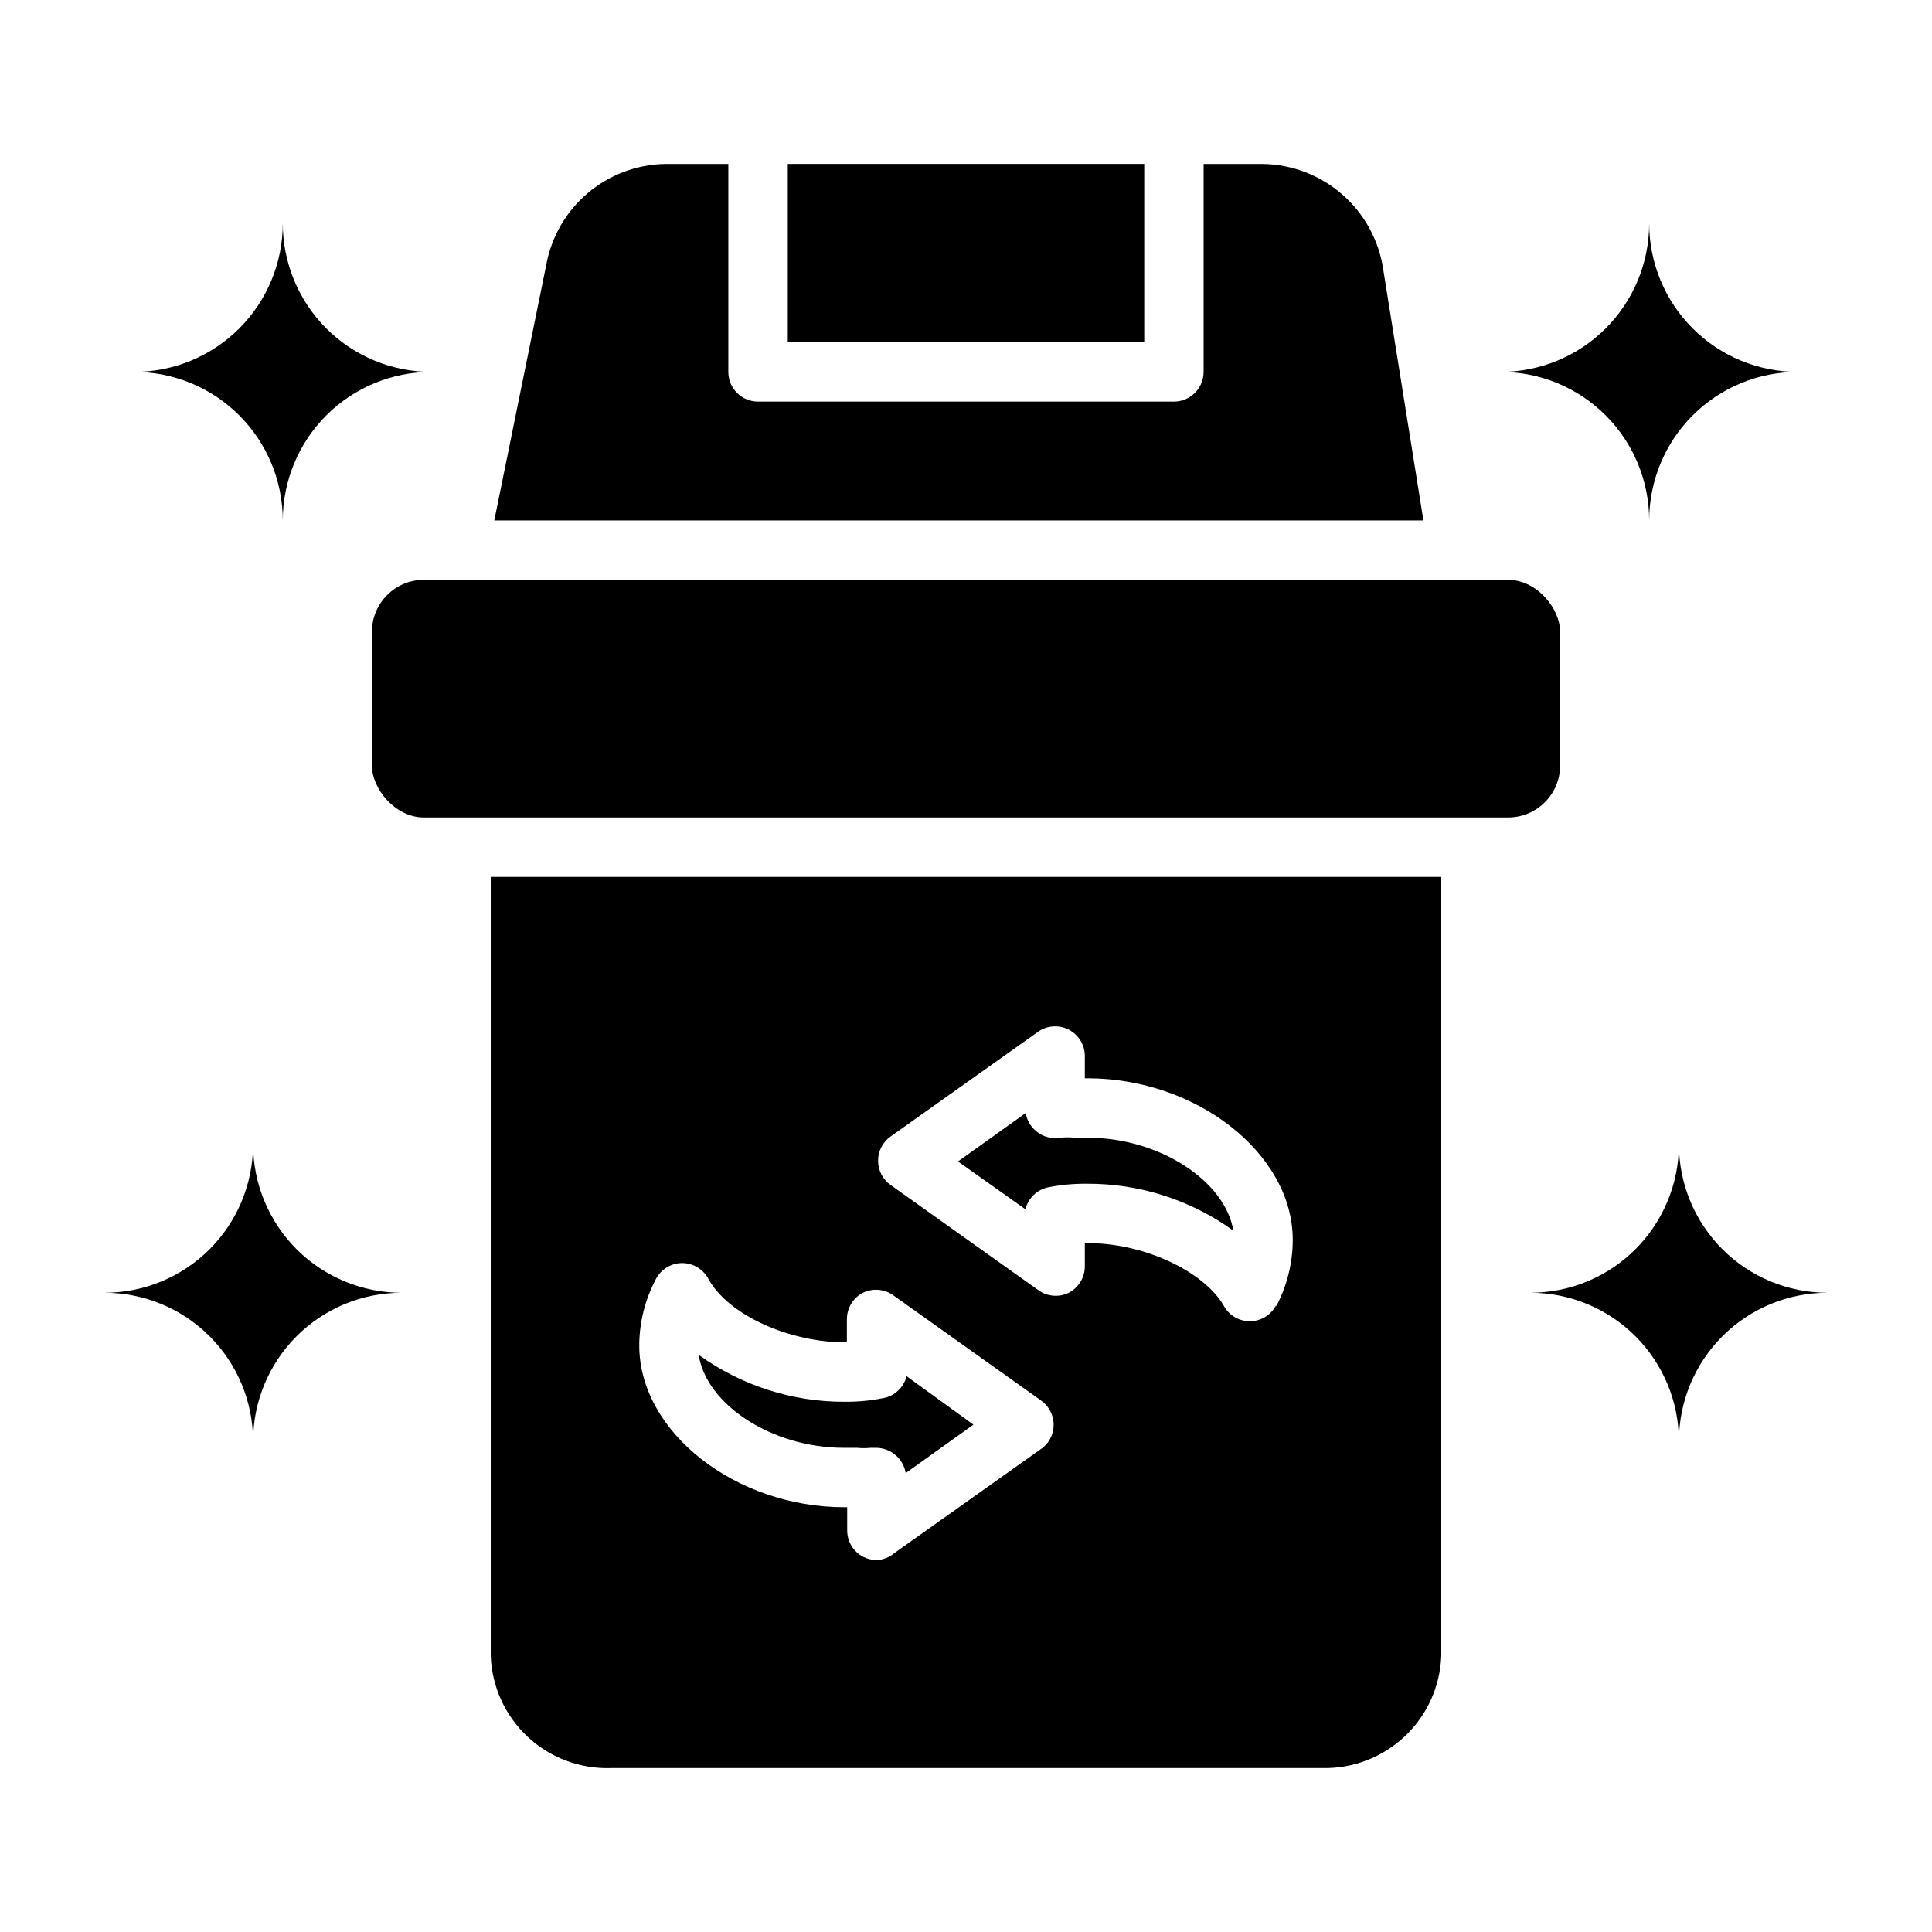
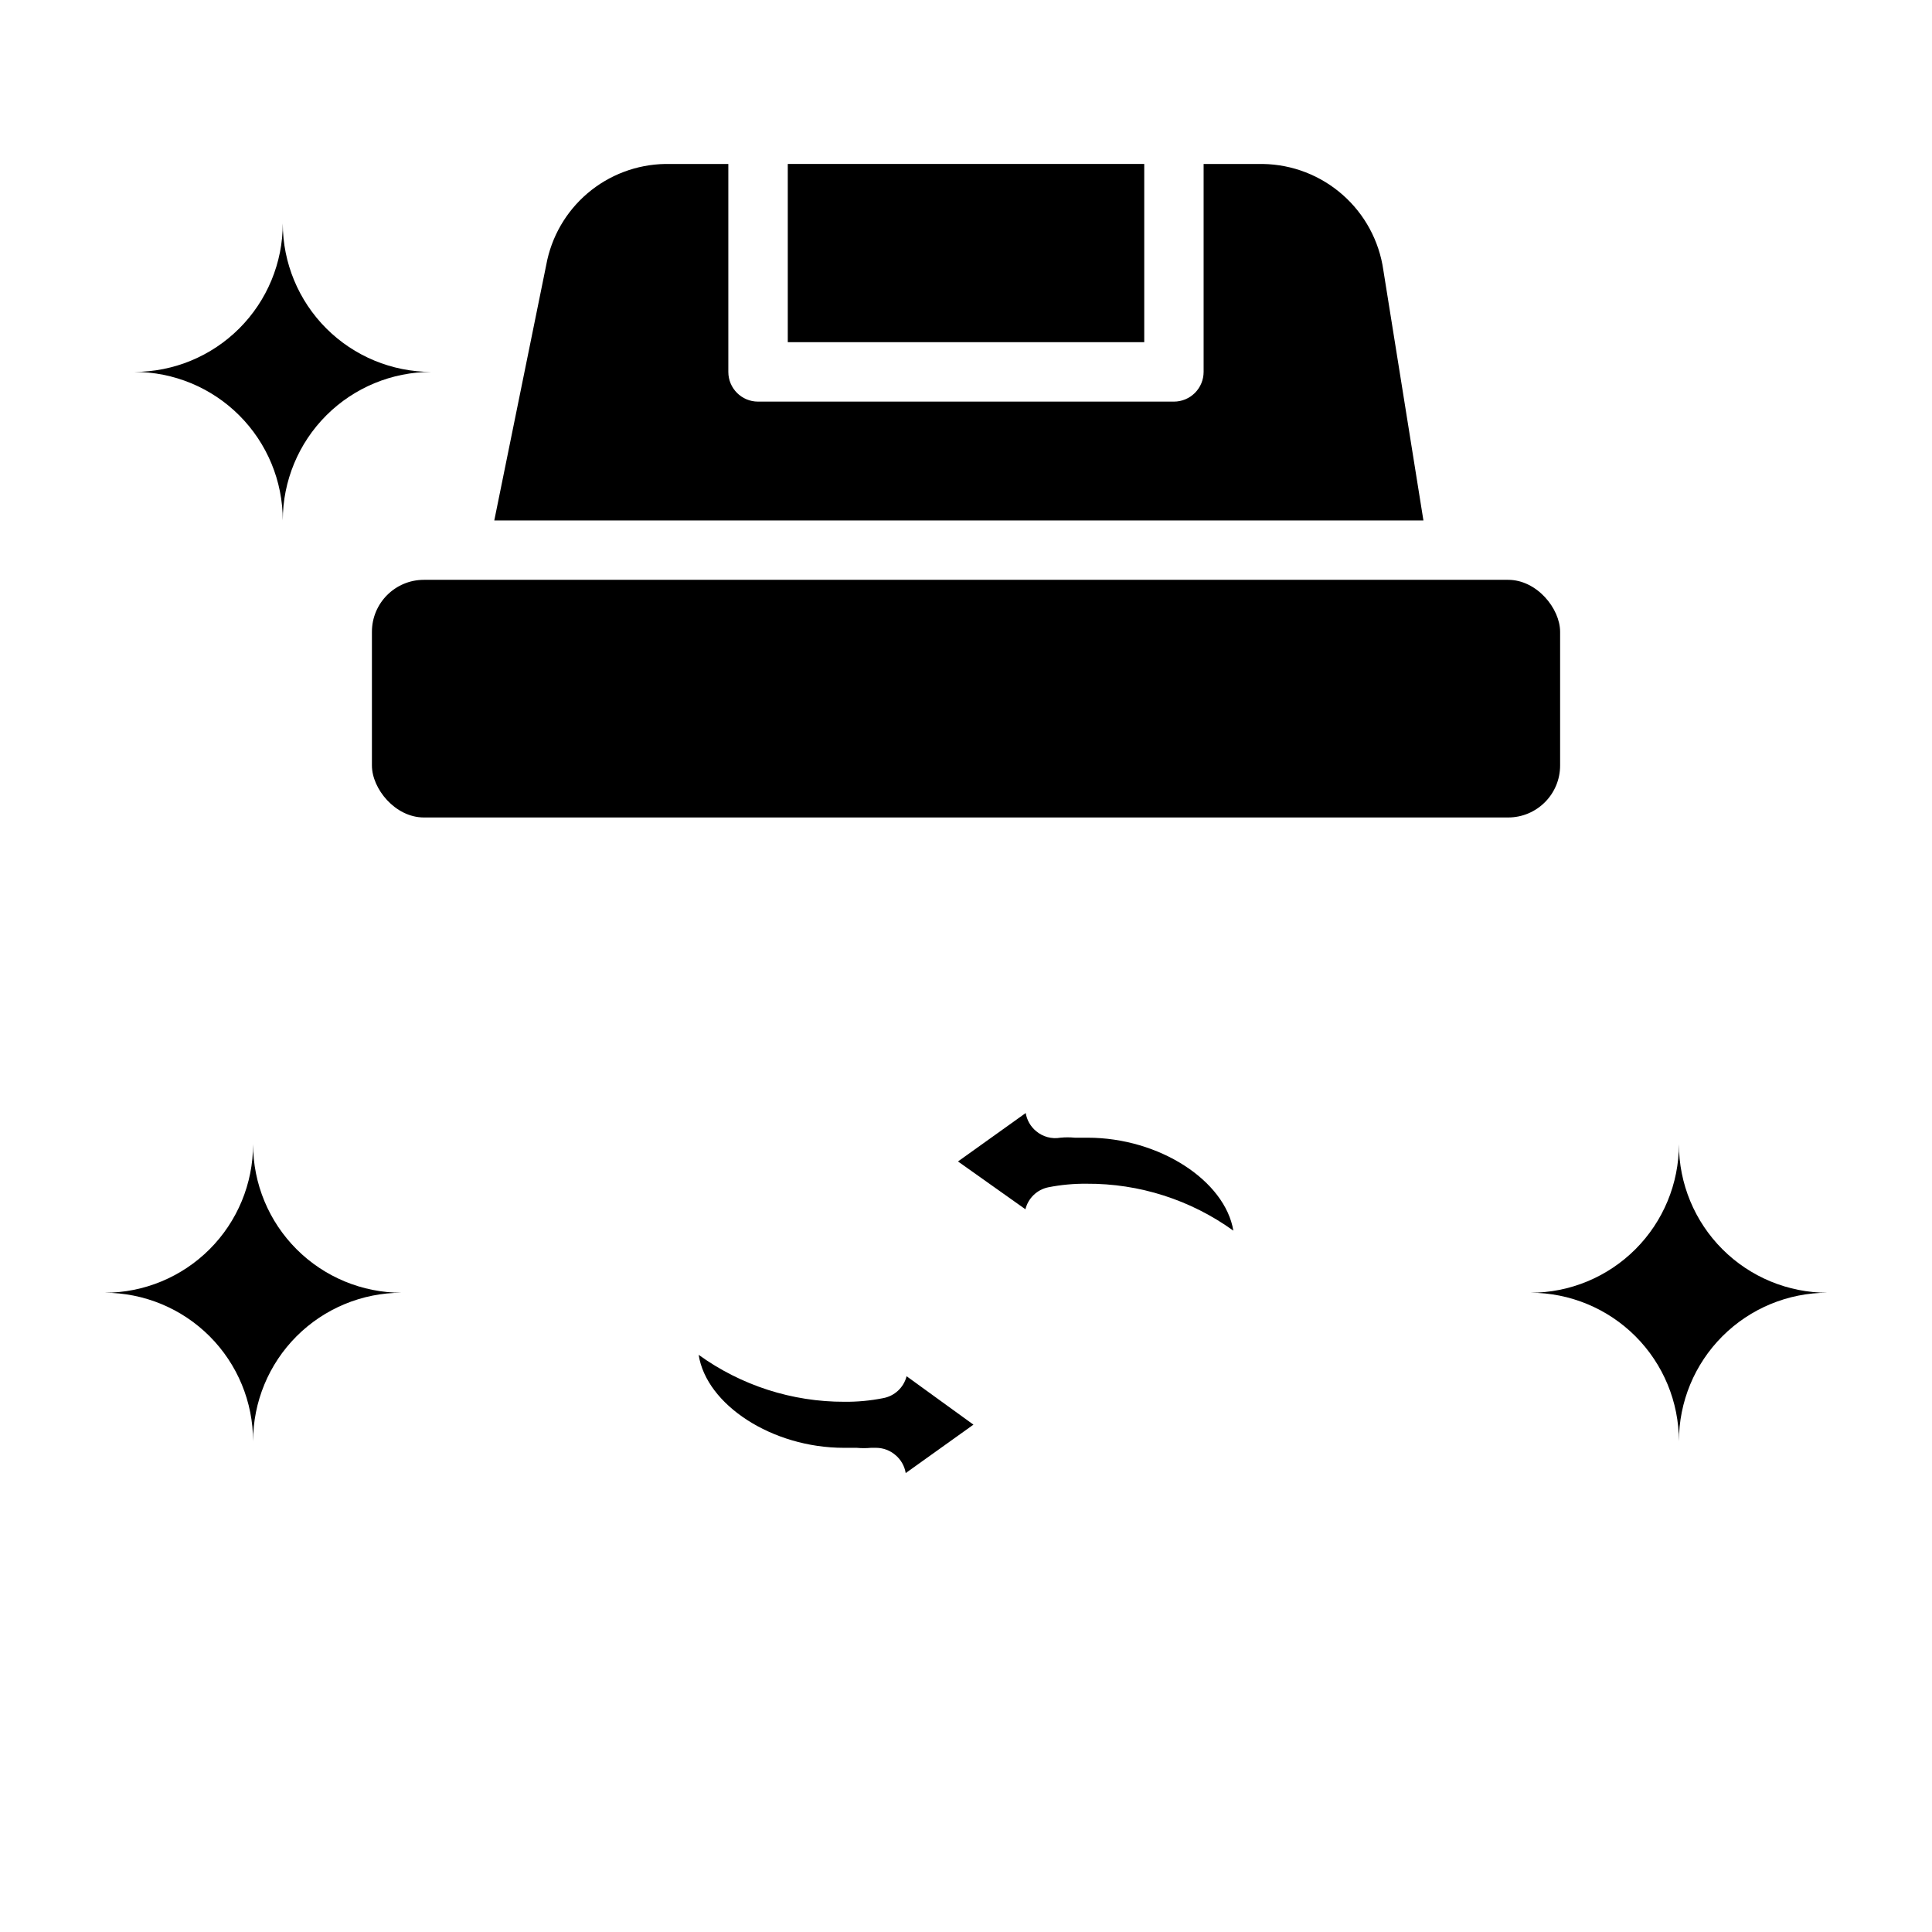
<svg xmlns="http://www.w3.org/2000/svg" fill="#000000" width="800px" height="800px" version="1.1" viewBox="144 144 512 512">
  <g>
    <path d="m352.77 187.45h94.465v47.23h-94.465z" />
    <path d="m274.99 281.92h246.23l-10.625-66.359c-1.105-7.711-4.922-14.777-10.766-19.926-5.84-5.152-13.328-8.051-21.117-8.18h-15.742v55.105c0 2.086-0.832 4.09-2.309 5.566-1.477 1.477-3.477 2.305-5.566 2.305h-110.21c-4.348 0-7.871-3.523-7.871-7.871v-55.105h-16.77c-7.531 0.133-14.785 2.875-20.527 7.754-5.742 4.879-9.613 11.598-10.961 19.012z" />
    <path d="m377.96 514.54c-3.344 0.66-6.746 0.977-10.156 0.945-13.871 0.039-27.402-4.316-38.652-12.438 2.047 13.227 19.445 24.641 38.496 24.641h3.387c1.254 0.117 2.519 0.117 3.777 0h1.418c1.848 0.02 3.633 0.688 5.035 1.887 1.473 1.215 2.449 2.922 2.758 4.805l17.949-12.832-17.715-12.832c-0.762 3.016-3.231 5.297-6.297 5.824z" />
    <path d="m432.2 445.5h-3.387c-1.254-0.121-2.519-0.121-3.777 0-2.301 0.41-4.668-0.227-6.453-1.734-1.473-1.215-2.449-2.918-2.758-4.801l-17.949 12.832 17.871 12.672c0.727-2.945 3.086-5.215 6.062-5.824 3.344-0.66 6.746-0.977 10.152-0.945 13.957-0.086 27.574 4.269 38.891 12.438-2.207-13.223-19.602-24.637-38.652-24.637z" />
-     <path d="m525.95 582.79v-206.4h-251.9v206.4c0.285 8.172 3.805 15.898 9.785 21.477 5.977 5.578 13.922 8.559 22.098 8.281h188.53c8.105 0.172 15.953-2.856 21.848-8.422 5.891-5.57 9.355-13.234 9.641-21.336zm-105.64-55.105-39.359 27.945v0.004c-1.289 1.074-2.891 1.707-4.566 1.809-1.258-0.012-2.496-0.309-3.621-0.863-2.617-1.355-4.258-4.059-4.25-7.008v-6.141h-0.707c-28.969 0-54.395-19.996-54.395-42.824h-0.004c0.012-6.148 1.527-12.199 4.41-17.633 1.34-2.59 4.008-4.227 6.926-4.25 2.883-0.008 5.543 1.562 6.926 4.094 5.195 9.605 21.41 17.004 36.762 16.926v-6.141h0.004c-0.008-2.949 1.633-5.652 4.25-7.008 2.531-1.238 5.535-1.027 7.871 0.551l39.359 28.023v0.004c2.078 1.477 3.312 3.867 3.312 6.414s-1.234 4.938-3.312 6.414zm61.875-37.785v0.004c-1.344 2.59-4.012 4.227-6.93 4.25-2.883 0.008-5.543-1.562-6.926-4.094-5.352-9.289-21.727-16.926-36.84-16.609v6.141c0.004 2.945-1.637 5.648-4.254 7.004-2.531 1.242-5.535 1.031-7.871-0.551l-39.359-28.023c-2.078-1.477-3.312-3.867-3.312-6.414 0-2.551 1.234-4.941 3.312-6.418l39.359-27.945c2.387-1.531 5.41-1.664 7.918-0.344 2.512 1.32 4.117 3.887 4.207 6.719v6.141h0.707c28.969 0 54.395 19.996 54.395 42.824-0.012 6.148-1.523 12.203-4.406 17.633z" />
    <path d="m256.34 297.66h287.33c7.609 0 13.777 7.609 13.777 13.777v35.426c0 7.609-6.168 13.777-13.777 13.777h-287.33c-7.609 0-13.777-7.609-13.777-13.777v-35.426c0-7.609 6.168-13.777 13.777-13.777z" />
    <path d="m218.94 281.92c0-10.438 4.148-20.449 11.527-27.832 7.383-7.383 17.395-11.527 27.832-11.527-10.438 0-20.449-4.148-27.832-11.527-7.379-7.383-11.527-17.395-11.527-27.832 0 10.438-4.144 20.449-11.527 27.832-7.383 7.379-17.395 11.527-27.832 11.527 10.438 0 20.449 4.144 27.832 11.527 7.383 7.383 11.527 17.395 11.527 27.832z" />
    <path d="m211.07 525.95c0-10.438 4.148-20.449 11.527-27.832 7.383-7.379 17.395-11.527 27.832-11.527-10.438 0-20.449-4.144-27.832-11.527-7.379-7.383-11.527-17.395-11.527-27.832 0 10.438-4.148 20.449-11.527 27.832-7.383 7.383-17.395 11.527-27.832 11.527 10.438 0 20.449 4.148 27.832 11.527 7.379 7.383 11.527 17.395 11.527 27.832z" />
    <path d="m588.93 447.23c0 10.438-4.144 20.449-11.527 27.832-7.383 7.383-17.391 11.527-27.832 11.527 10.441 0 20.449 4.148 27.832 11.527 7.383 7.383 11.527 17.395 11.527 27.832 0-10.438 4.148-20.449 11.531-27.832 7.379-7.379 17.391-11.527 27.832-11.527-10.441 0-20.453-4.144-27.832-11.527-7.383-7.383-11.531-17.395-11.531-27.832z" />
-     <path d="m581.05 281.92c0-10.438 4.148-20.449 11.527-27.832 7.383-7.383 17.395-11.527 27.832-11.527-10.438 0-20.449-4.148-27.832-11.527-7.379-7.383-11.527-17.395-11.527-27.832 0 10.438-4.148 20.449-11.527 27.832-7.383 7.379-17.395 11.527-27.832 11.527 10.438 0 20.449 4.144 27.832 11.527 7.379 7.383 11.527 17.395 11.527 27.832z" />
  </g>
</svg>